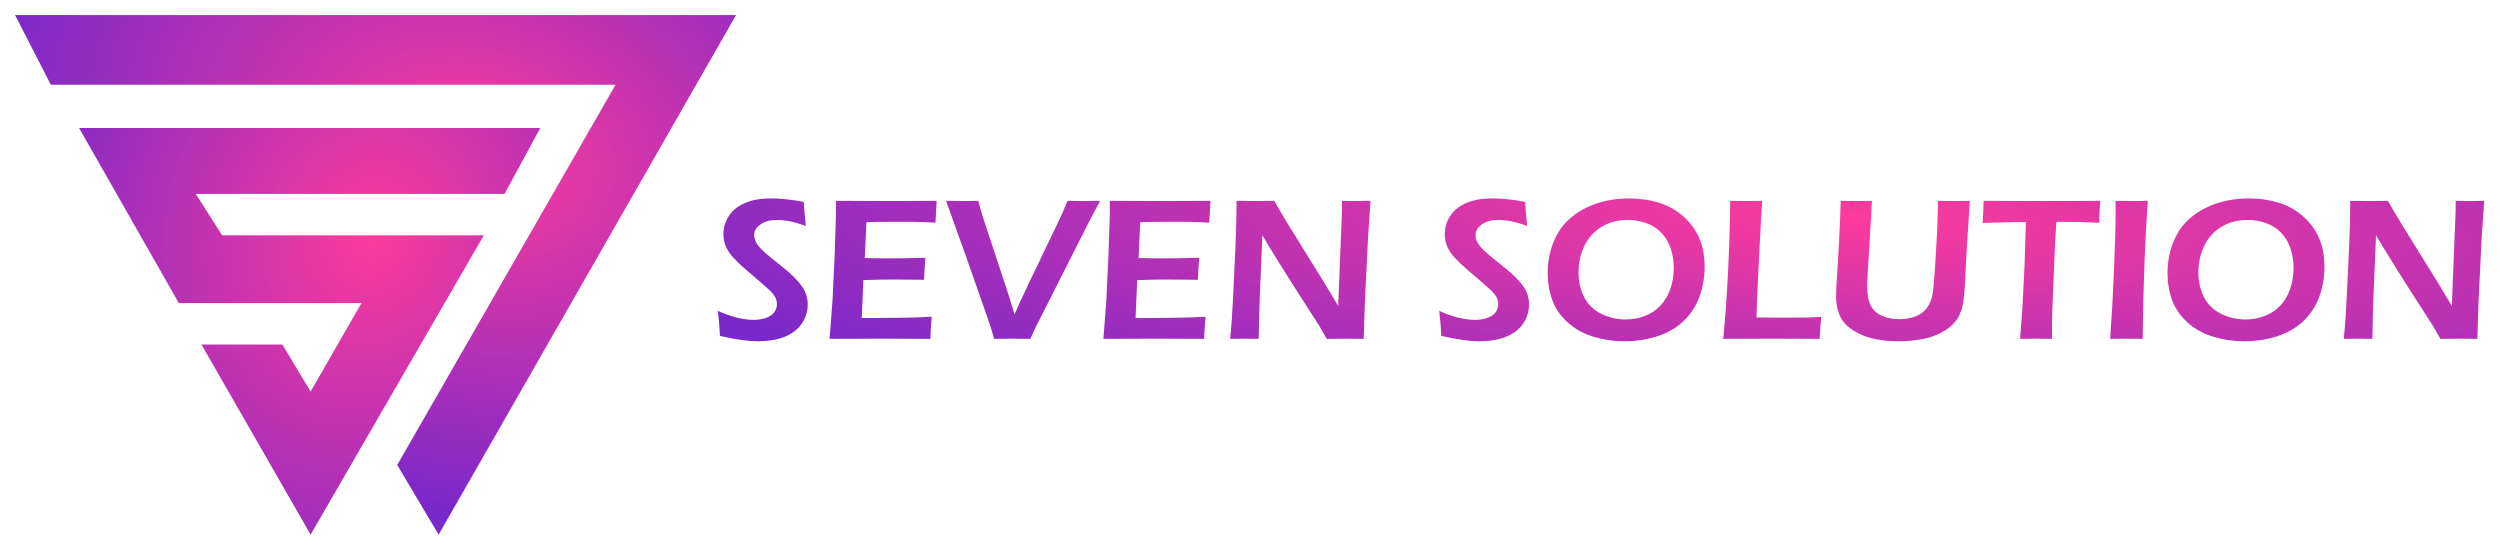
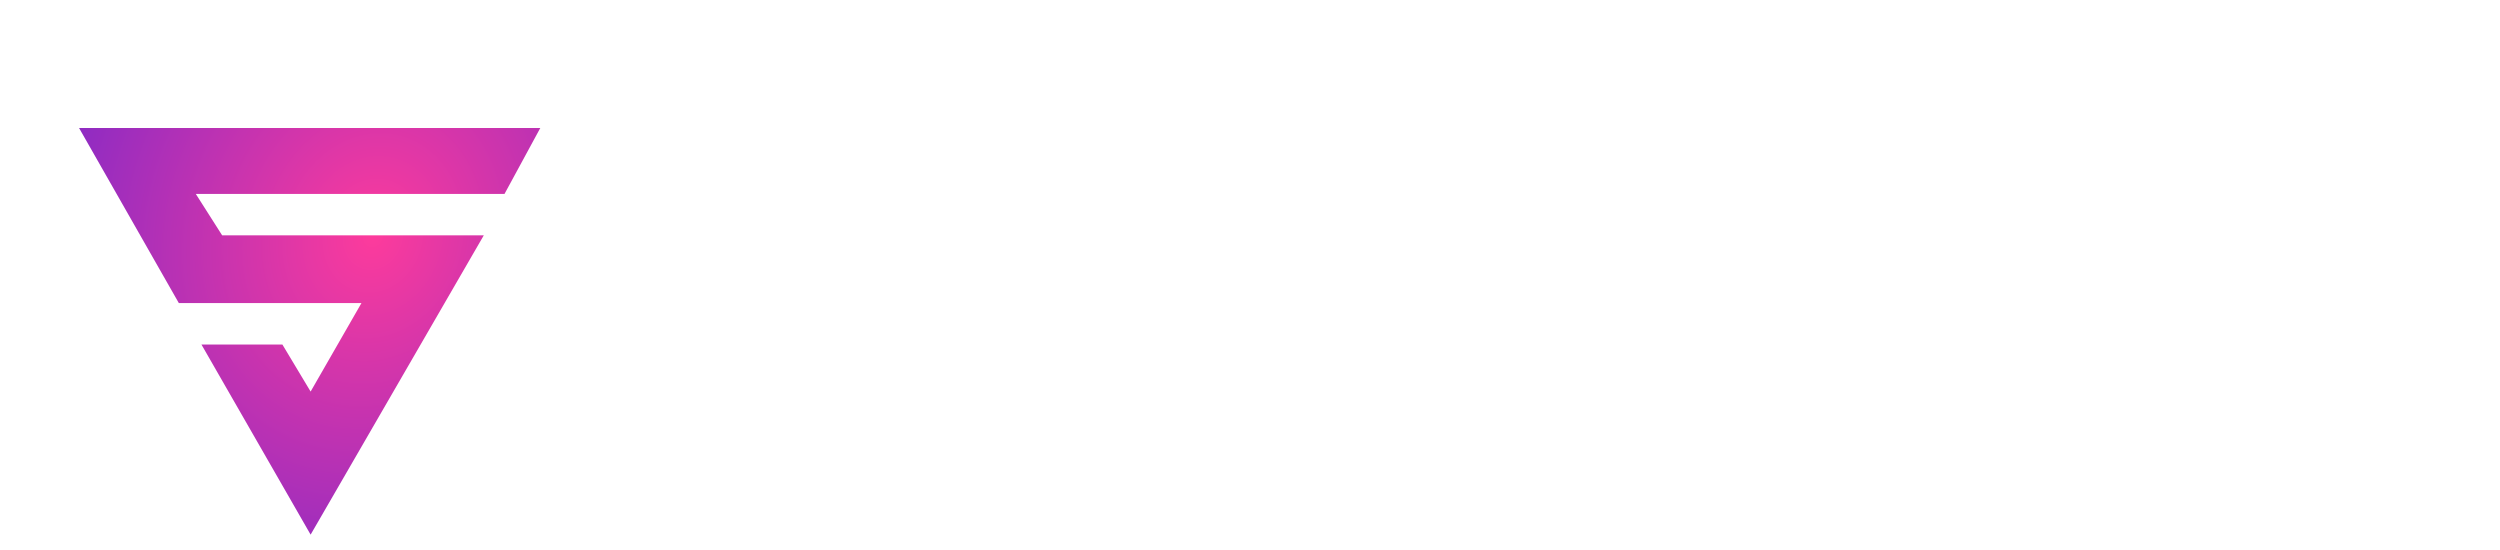
<svg xmlns="http://www.w3.org/2000/svg" width="664" height="146" viewBox="0 0 664 146" fill="none">
  <g filter="url(#filter0_d_74_769)">
    <path d="M21 30H143.5L134 47.5H52L59 58.5H128.5L82.5 138L53.5 87.5H75L82.5 100L96 76.5H47.5L21 30Z" fill="url(#paint0_angular_74_769)" />
  </g>
  <g filter="url(#filter1_d_74_769)">
-     <path d="M195.5 0H4L13.5 18.5H163.5L105.5 119.5L116.5 138L195.5 0Z" fill="url(#paint1_angular_74_769)" />
-   </g>
+     </g>
  <g filter="url(#filter2_d_74_769)">
-     <path d="M191.229 85.221C191.086 82.5 190.898 80.28 190.665 78.561C194.174 80.154 197.361 80.951 200.226 80.951C201.371 80.951 202.437 80.781 203.421 80.441C204.424 80.083 205.158 79.591 205.624 78.964C206.107 78.319 206.349 77.603 206.349 76.815C206.349 76.207 206.241 75.661 206.026 75.177C205.704 74.515 205.167 73.826 204.415 73.109C203.377 72.125 201.524 70.504 198.856 68.249C197.585 67.156 196.708 66.378 196.224 65.912C195.15 64.892 194.326 63.978 193.753 63.173C193.181 62.349 192.769 61.535 192.518 60.729C192.267 59.923 192.142 59.064 192.142 58.151C192.142 56.468 192.608 54.892 193.539 53.424C194.487 51.938 195.893 50.783 197.755 49.96C199.635 49.118 201.998 48.698 204.845 48.698C207.405 48.698 210.287 49.011 213.492 49.638C213.582 51.5 213.761 53.63 214.029 56.029C211.236 54.955 208.658 54.418 206.295 54.418C204.54 54.418 203.099 54.821 201.971 55.627C200.861 56.414 200.306 57.336 200.306 58.393C200.306 58.679 200.342 58.983 200.414 59.306C200.485 59.61 200.593 59.914 200.736 60.219C200.879 60.505 201.13 60.89 201.488 61.373C201.864 61.839 202.401 62.394 203.099 63.039C203.815 63.665 204.424 64.175 204.925 64.569L208.658 67.577C209.5 68.275 210.252 68.956 210.914 69.618C211.576 70.281 212.14 70.916 212.606 71.525C213.089 72.134 213.465 72.716 213.734 73.27C214.002 73.826 214.199 74.398 214.325 74.989C214.468 75.562 214.54 76.171 214.54 76.815C214.54 78.319 214.19 79.743 213.492 81.085C212.794 82.41 211.791 83.502 210.484 84.362C209.177 85.221 207.745 85.812 206.188 86.134C204.63 86.474 202.983 86.644 201.246 86.644C200.1 86.644 198.766 86.546 197.245 86.349C195.723 86.152 193.718 85.776 191.229 85.221ZM220.34 86L221.119 75.714L221.683 63.817L222.032 52.995V49.342C226.454 49.378 231.065 49.396 235.863 49.396L241.019 49.369L248.78 49.342L248.458 55.143L245.907 55.009C245.208 54.973 244.242 54.946 243.006 54.928C241.771 54.91 240.509 54.901 239.22 54.901C236.427 54.901 234.618 54.91 233.795 54.928C232.989 54.928 231.763 54.955 230.116 55.009L229.686 64.543C232.139 64.596 234.61 64.623 237.098 64.623C238.817 64.623 241.717 64.569 245.799 64.462C245.656 66.091 245.531 68.043 245.423 70.316C240.643 70.263 237.904 70.236 237.206 70.236C235.093 70.236 232.461 70.29 229.31 70.397L228.88 80.441L231.834 80.468C232.694 80.468 234.663 80.45 237.743 80.414L243.57 80.307L247.464 80.119C247.285 82.195 247.16 84.156 247.088 86C242.433 85.964 238.235 85.946 234.493 85.946L225.658 85.973L220.34 86ZM264.061 86L263.041 82.616C262.897 82.169 262.306 80.459 261.268 77.487L256.058 62.663L251.278 49.342C253.122 49.378 254.653 49.396 255.87 49.396C256.622 49.396 257.938 49.378 259.818 49.342L260.65 52.323C260.829 52.932 261.089 53.755 261.429 54.794L267.928 74.479C268.322 75.75 268.832 77.424 269.459 79.501L270.909 76.225C271.267 75.419 272.01 73.843 273.138 71.498L281.598 53.827C281.848 53.308 282.099 52.762 282.35 52.189C282.6 51.598 282.994 50.649 283.531 49.342C285.483 49.378 286.969 49.396 287.989 49.396C288.598 49.396 290.003 49.378 292.206 49.342L289.896 53.639L275.206 82.643L273.648 86C271.321 85.964 269.763 85.946 268.976 85.946C268.277 85.946 266.639 85.964 264.061 86ZM293.065 86L293.844 75.714L294.408 63.817L294.757 52.995V49.342C299.179 49.378 303.789 49.396 308.587 49.396L313.744 49.369L321.505 49.342L321.183 55.143L318.631 55.009C317.933 54.973 316.966 54.946 315.731 54.928C314.496 54.91 313.233 54.901 311.944 54.901C309.151 54.901 307.343 54.91 306.52 54.928C305.714 54.928 304.487 54.955 302.84 55.009L302.411 64.543C304.863 64.596 307.334 64.623 309.823 64.623C311.542 64.623 314.442 64.569 318.524 64.462C318.381 66.091 318.255 68.043 318.148 70.316C313.368 70.263 310.628 70.236 309.93 70.236C307.818 70.236 305.186 70.29 302.035 70.397L301.605 80.441L304.559 80.468C305.418 80.468 307.388 80.45 310.467 80.414L316.295 80.307L320.189 80.119C320.01 82.195 319.885 84.156 319.813 86C315.158 85.964 310.96 85.946 307.218 85.946L298.382 85.973L293.065 86ZM326.715 86C327.055 82.795 327.315 79.197 327.494 75.204L328.111 62.045C328.326 57.283 328.434 53.048 328.434 49.342C330.51 49.378 332.274 49.396 333.724 49.396C334.798 49.396 336.365 49.378 338.424 49.342C340.447 52.869 343.24 57.471 346.803 63.146C350.366 68.822 353.239 73.521 355.423 77.245L356.417 52.323C356.435 51.732 356.444 50.739 356.444 49.342C358.127 49.378 359.398 49.396 360.257 49.396C360.597 49.396 361.851 49.378 364.017 49.342L363.346 59.198L362.513 76.064L362.191 86C360.329 85.964 358.744 85.946 357.438 85.946C356.399 85.946 354.716 85.964 352.389 86C351.493 84.407 350.813 83.225 350.348 82.455C349.614 81.273 348.047 78.838 345.648 75.15C344.072 72.716 342.103 69.6 339.74 65.805C338.003 63.012 336.517 60.577 335.282 58.5C335.139 61.4 334.915 66.78 334.61 74.64C334.485 77.845 334.387 81.632 334.315 86C332.632 85.964 331.415 85.946 330.663 85.946C330.072 85.946 328.756 85.964 326.715 86ZM382.816 85.221C382.673 82.5 382.485 80.28 382.252 78.561C385.761 80.154 388.948 80.951 391.812 80.951C392.958 80.951 394.024 80.781 395.008 80.441C396.011 80.083 396.745 79.591 397.21 78.964C397.694 78.319 397.936 77.603 397.936 76.815C397.936 76.207 397.828 75.661 397.613 75.177C397.291 74.515 396.754 73.826 396.002 73.109C394.964 72.125 393.111 70.504 390.443 68.249C389.172 67.156 388.294 66.378 387.811 65.912C386.737 64.892 385.913 63.978 385.34 63.173C384.767 62.349 384.356 61.535 384.105 60.729C383.854 59.923 383.729 59.064 383.729 58.151C383.729 56.468 384.194 54.892 385.125 53.424C386.074 51.938 387.48 50.783 389.342 49.96C391.222 49.118 393.585 48.698 396.432 48.698C398.992 48.698 401.874 49.011 405.079 49.638C405.169 51.5 405.348 53.63 405.616 56.029C402.823 54.955 400.245 54.418 397.882 54.418C396.127 54.418 394.686 54.821 393.558 55.627C392.448 56.414 391.893 57.336 391.893 58.393C391.893 58.679 391.929 58.983 392 59.306C392.072 59.61 392.18 59.914 392.323 60.219C392.466 60.505 392.717 60.89 393.075 61.373C393.451 61.839 393.988 62.394 394.686 63.039C395.402 63.665 396.011 64.175 396.512 64.569L400.245 67.577C401.087 68.275 401.839 68.956 402.501 69.618C403.163 70.281 403.727 70.916 404.193 71.525C404.676 72.134 405.052 72.716 405.321 73.27C405.589 73.826 405.786 74.398 405.912 74.989C406.055 75.562 406.126 76.171 406.126 76.815C406.126 78.319 405.777 79.743 405.079 81.085C404.381 82.41 403.378 83.502 402.071 84.362C400.764 85.221 399.332 85.812 397.774 86.134C396.217 86.474 394.57 86.644 392.833 86.644C391.687 86.644 390.353 86.546 388.832 86.349C387.31 86.152 385.305 85.776 382.816 85.221ZM432.794 48.698C435.462 48.698 438.022 49.065 440.475 49.799C442.927 50.533 445.103 51.732 447 53.398C448.898 55.045 450.331 56.969 451.297 59.171C452.264 61.373 452.748 63.943 452.748 66.879C452.748 69.636 452.291 72.277 451.378 74.801C450.465 77.308 449.05 79.474 447.135 81.3C445.219 83.109 442.883 84.451 440.125 85.329C437.386 86.206 434.504 86.644 431.478 86.644C428.613 86.644 425.856 86.242 423.207 85.436C420.575 84.63 418.301 83.368 416.385 81.649C414.487 79.931 413.127 77.961 412.303 75.741C411.48 73.503 411.068 71.086 411.068 68.49C411.068 65.644 411.578 62.922 412.599 60.326C413.637 57.73 415.15 55.582 417.137 53.881C419.142 52.18 421.479 50.891 424.146 50.014C426.832 49.136 429.715 48.698 432.794 48.698ZM432.364 54.418C429.661 54.418 427.306 55.045 425.301 56.298C423.296 57.533 421.783 59.234 420.763 61.4C419.76 63.549 419.259 65.876 419.259 68.383C419.259 70.71 419.742 72.859 420.709 74.828C421.694 76.78 423.198 78.275 425.221 79.313C427.244 80.334 429.428 80.844 431.773 80.844C433.546 80.844 435.238 80.539 436.849 79.931C438.46 79.322 439.848 78.4 441.012 77.165C442.193 75.911 443.08 74.407 443.67 72.653C444.261 70.898 444.557 69.072 444.557 67.174C444.557 65.402 444.288 63.701 443.751 62.072C443.232 60.443 442.417 59.046 441.307 57.882C440.197 56.701 438.854 55.832 437.279 55.277C435.721 54.704 434.083 54.418 432.364 54.418ZM457.689 86C458.226 80.611 458.656 74.613 458.978 68.007C459.3 61.383 459.488 55.161 459.542 49.342C461.368 49.378 462.89 49.396 464.107 49.396C464.931 49.396 466.247 49.378 468.055 49.342C467.822 52.565 467.608 56.235 467.411 60.353L466.874 71.122C466.712 74.201 466.596 77.263 466.524 80.307L471.144 80.36C475.476 80.36 478.323 80.351 479.684 80.334C481.044 80.298 482.387 80.244 483.712 80.172C483.551 81.927 483.408 83.87 483.282 86C478.574 85.964 474.545 85.946 471.197 85.946L462.738 85.973L457.689 86ZM488.895 49.342C490.972 49.378 492.377 49.396 493.111 49.396C494.024 49.396 495.385 49.378 497.193 49.342L495.931 71.015C495.913 71.265 495.904 71.534 495.904 71.82C495.904 74.237 496.244 76.055 496.925 77.272C497.623 78.489 498.635 79.376 499.959 79.931C501.302 80.486 502.833 80.763 504.552 80.763C505.644 80.763 506.682 80.638 507.667 80.387C508.473 80.172 509.207 79.877 509.869 79.501C510.406 79.179 510.881 78.803 511.292 78.373C511.776 77.854 512.179 77.254 512.501 76.574C512.841 75.911 513.092 75.159 513.253 74.318C513.486 73.047 513.701 70.836 513.897 67.685L514.461 58.339C514.587 55.617 514.685 52.619 514.757 49.342C516.78 49.378 518.284 49.396 519.269 49.396L523.189 49.342L522.357 62.287L521.82 72.572C521.659 74.971 521.408 76.762 521.068 77.943C520.781 78.928 520.379 79.841 519.859 80.683C519.358 81.435 518.758 82.106 518.06 82.697C517.165 83.467 516.118 84.129 514.918 84.684C513.575 85.311 512.152 85.767 510.648 86.054C508.571 86.448 506.432 86.644 504.229 86.644C501.974 86.644 499.861 86.439 497.892 86.027C496.209 85.669 494.66 85.114 493.246 84.362C491.849 83.61 490.739 82.768 489.916 81.837C489.253 81.085 488.725 80.145 488.331 79.018C487.883 77.764 487.66 76.368 487.66 74.828C487.66 74.291 487.678 73.602 487.713 72.76C487.749 71.901 487.812 70.8 487.901 69.457L488.143 65.67C488.233 64.489 488.331 62.752 488.438 60.46L488.707 54.633C488.779 53.039 488.841 51.276 488.895 49.342ZM536.537 86L537.127 78.158L537.718 66.476L538.094 54.982H536.214L534.469 55.009L532.804 55.036L526.6 55.224C526.743 52.645 526.824 50.685 526.842 49.342C531.998 49.378 537.396 49.396 543.036 49.396L552.677 49.369L557.833 49.342C557.654 51.867 557.564 53.809 557.564 55.17C554.324 55.009 551.218 54.928 548.246 54.928H546.178L545.855 59.843L545.077 78.749L545.023 81.918C545.005 83.225 544.996 84.586 544.996 86L540.914 85.946C540.466 85.946 539.007 85.964 536.537 86ZM560.465 86C560.895 79.841 561.244 73.53 561.512 67.067C561.781 60.586 561.915 55.635 561.915 52.216L561.888 49.342L566.373 49.396C566.624 49.396 567.993 49.378 570.482 49.342C569.748 58.76 569.282 70.979 569.085 86L565.138 85.946C564.475 85.946 562.918 85.964 560.465 86ZM597.418 48.698C600.086 48.698 602.646 49.065 605.099 49.799C607.551 50.533 609.727 51.732 611.625 53.398C613.522 55.045 614.955 56.969 615.921 59.171C616.888 61.373 617.372 63.943 617.372 66.879C617.372 69.636 616.915 72.277 616.002 74.801C615.089 77.308 613.674 79.474 611.759 81.3C609.843 83.109 607.507 84.451 604.75 85.329C602.01 86.206 599.128 86.644 596.102 86.644C593.237 86.644 590.48 86.242 587.831 85.436C585.199 84.63 582.925 83.368 581.009 81.649C579.111 79.931 577.751 77.961 576.927 75.741C576.104 73.503 575.692 71.086 575.692 68.49C575.692 65.644 576.202 62.922 577.223 60.326C578.261 57.73 579.774 55.582 581.761 53.881C583.766 52.18 586.103 50.891 588.771 50.014C591.456 49.136 594.339 48.698 597.418 48.698ZM596.988 54.418C594.285 54.418 591.931 55.045 589.925 56.298C587.92 57.533 586.407 59.234 585.387 61.4C584.384 63.549 583.883 65.876 583.883 68.383C583.883 70.71 584.366 72.859 585.333 74.828C586.318 76.78 587.822 78.275 589.845 79.313C591.868 80.334 594.052 80.844 596.397 80.844C598.17 80.844 599.862 80.539 601.473 79.931C603.084 79.322 604.472 78.4 605.636 77.165C606.817 75.911 607.704 74.407 608.294 72.653C608.885 70.898 609.181 69.072 609.181 67.174C609.181 65.402 608.912 63.701 608.375 62.072C607.856 60.443 607.041 59.046 605.931 57.882C604.821 56.701 603.478 55.832 601.903 55.277C600.345 54.704 598.707 54.418 596.988 54.418ZM622.501 86C622.841 82.795 623.101 79.197 623.28 75.204L623.897 62.045C624.112 57.283 624.22 53.048 624.22 49.342C626.297 49.378 628.06 49.396 629.51 49.396C630.584 49.396 632.151 49.378 634.21 49.342C636.233 52.869 639.026 57.471 642.589 63.146C646.152 68.822 649.025 73.521 651.209 77.245L652.203 52.323C652.221 51.732 652.23 50.739 652.23 49.342C653.913 49.378 655.184 49.396 656.043 49.396C656.384 49.396 657.637 49.378 659.803 49.342L659.132 59.198L658.299 76.064L657.977 86C656.115 85.964 654.531 85.946 653.224 85.946C652.185 85.946 650.502 85.964 648.175 86C647.28 84.407 646.599 83.225 646.134 82.455C645.4 81.273 643.833 78.838 641.434 75.15C639.859 72.716 637.889 69.6 635.526 65.805C633.789 63.012 632.303 60.577 631.068 58.5C630.925 61.4 630.701 66.78 630.396 74.64C630.271 77.845 630.173 81.632 630.101 86C628.418 85.964 627.201 85.946 626.449 85.946C625.858 85.946 624.542 85.964 622.501 86Z" fill="url(#paint2_angular_74_769)" />
-   </g>
+     </g>
  <defs>
    <filter id="filter0_d_74_769" x="17" y="30" width="130.5" height="116" filterUnits="userSpaceOnUse" color-interpolation-filters="sRGB">
      <feFlood flood-opacity="0" result="BackgroundImageFix" />
      <feColorMatrix in="SourceAlpha" type="matrix" values="0 0 0 0 0 0 0 0 0 0 0 0 0 0 0 0 0 0 127 0" result="hardAlpha" />
      <feOffset dy="4" />
      <feGaussianBlur stdDeviation="2" />
      <feComposite in2="hardAlpha" operator="out" />
      <feColorMatrix type="matrix" values="0 0 0 0 0 0 0 0 0 0 0 0 0 0 0 0 0 0 0.25 0" />
      <feBlend mode="normal" in2="BackgroundImageFix" result="effect1_dropShadow_74_769" />
      <feBlend mode="normal" in="SourceGraphic" in2="effect1_dropShadow_74_769" result="shape" />
    </filter>
    <filter id="filter1_d_74_769" x="0" y="0" width="199.5" height="146" filterUnits="userSpaceOnUse" color-interpolation-filters="sRGB">
      <feFlood flood-opacity="0" result="BackgroundImageFix" />
      <feColorMatrix in="SourceAlpha" type="matrix" values="0 0 0 0 0 0 0 0 0 0 0 0 0 0 0 0 0 0 127 0" result="hardAlpha" />
      <feOffset dy="4" />
      <feGaussianBlur stdDeviation="2" />
      <feComposite in2="hardAlpha" operator="out" />
      <feColorMatrix type="matrix" values="0 0 0 0 0 0 0 0 0 0 0 0 0 0 0 0 0 0 0.25 0" />
      <feBlend mode="normal" in2="BackgroundImageFix" result="effect1_dropShadow_74_769" />
      <feBlend mode="normal" in="SourceGraphic" in2="effect1_dropShadow_74_769" result="shape" />
    </filter>
    <filter id="filter2_d_74_769" x="186.665" y="48.698" width="477.138" height="45.947" filterUnits="userSpaceOnUse" color-interpolation-filters="sRGB">
      <feFlood flood-opacity="0" result="BackgroundImageFix" />
      <feColorMatrix in="SourceAlpha" type="matrix" values="0 0 0 0 0 0 0 0 0 0 0 0 0 0 0 0 0 0 127 0" result="hardAlpha" />
      <feOffset dy="4" />
      <feGaussianBlur stdDeviation="2" />
      <feComposite in2="hardAlpha" operator="out" />
      <feColorMatrix type="matrix" values="0 0 0 0 0 0 0 0 0 0 0 0 0 0 0 0 0 0 0.25 0" />
      <feBlend mode="normal" in2="BackgroundImageFix" result="effect1_dropShadow_74_769" />
      <feBlend mode="normal" in="SourceGraphic" in2="effect1_dropShadow_74_769" result="shape" />
    </filter>
    <radialGradient id="paint0_angular_74_769" cx="0" cy="0" r="1" gradientUnits="userSpaceOnUse" gradientTransform="translate(99.042 58.565) rotate(-163.354) scale(99.721 115.985)">
      <stop stop-color="#FD3B9C" />
      <stop offset="1" stop-color="#7928CA" />
    </radialGradient>
    <radialGradient id="paint1_angular_74_769" cx="0" cy="0" r="1" gradientUnits="userSpaceOnUse" gradientTransform="translate(126 36.5) rotate(105.863) scale(95.122 131.999)">
      <stop stop-color="#FD3B9C" />
      <stop offset="1" stop-color="#7928CA" />
    </radialGradient>
    <radialGradient id="paint2_angular_74_769" cx="0" cy="0" r="1" gradientUnits="userSpaceOnUse" gradientTransform="translate(490.974 53.663) rotate(-177.419) scale(370.063 70.546)">
      <stop stop-color="#FD3B9C" />
      <stop offset="1" stop-color="#7928CA" />
    </radialGradient>
  </defs>
</svg>